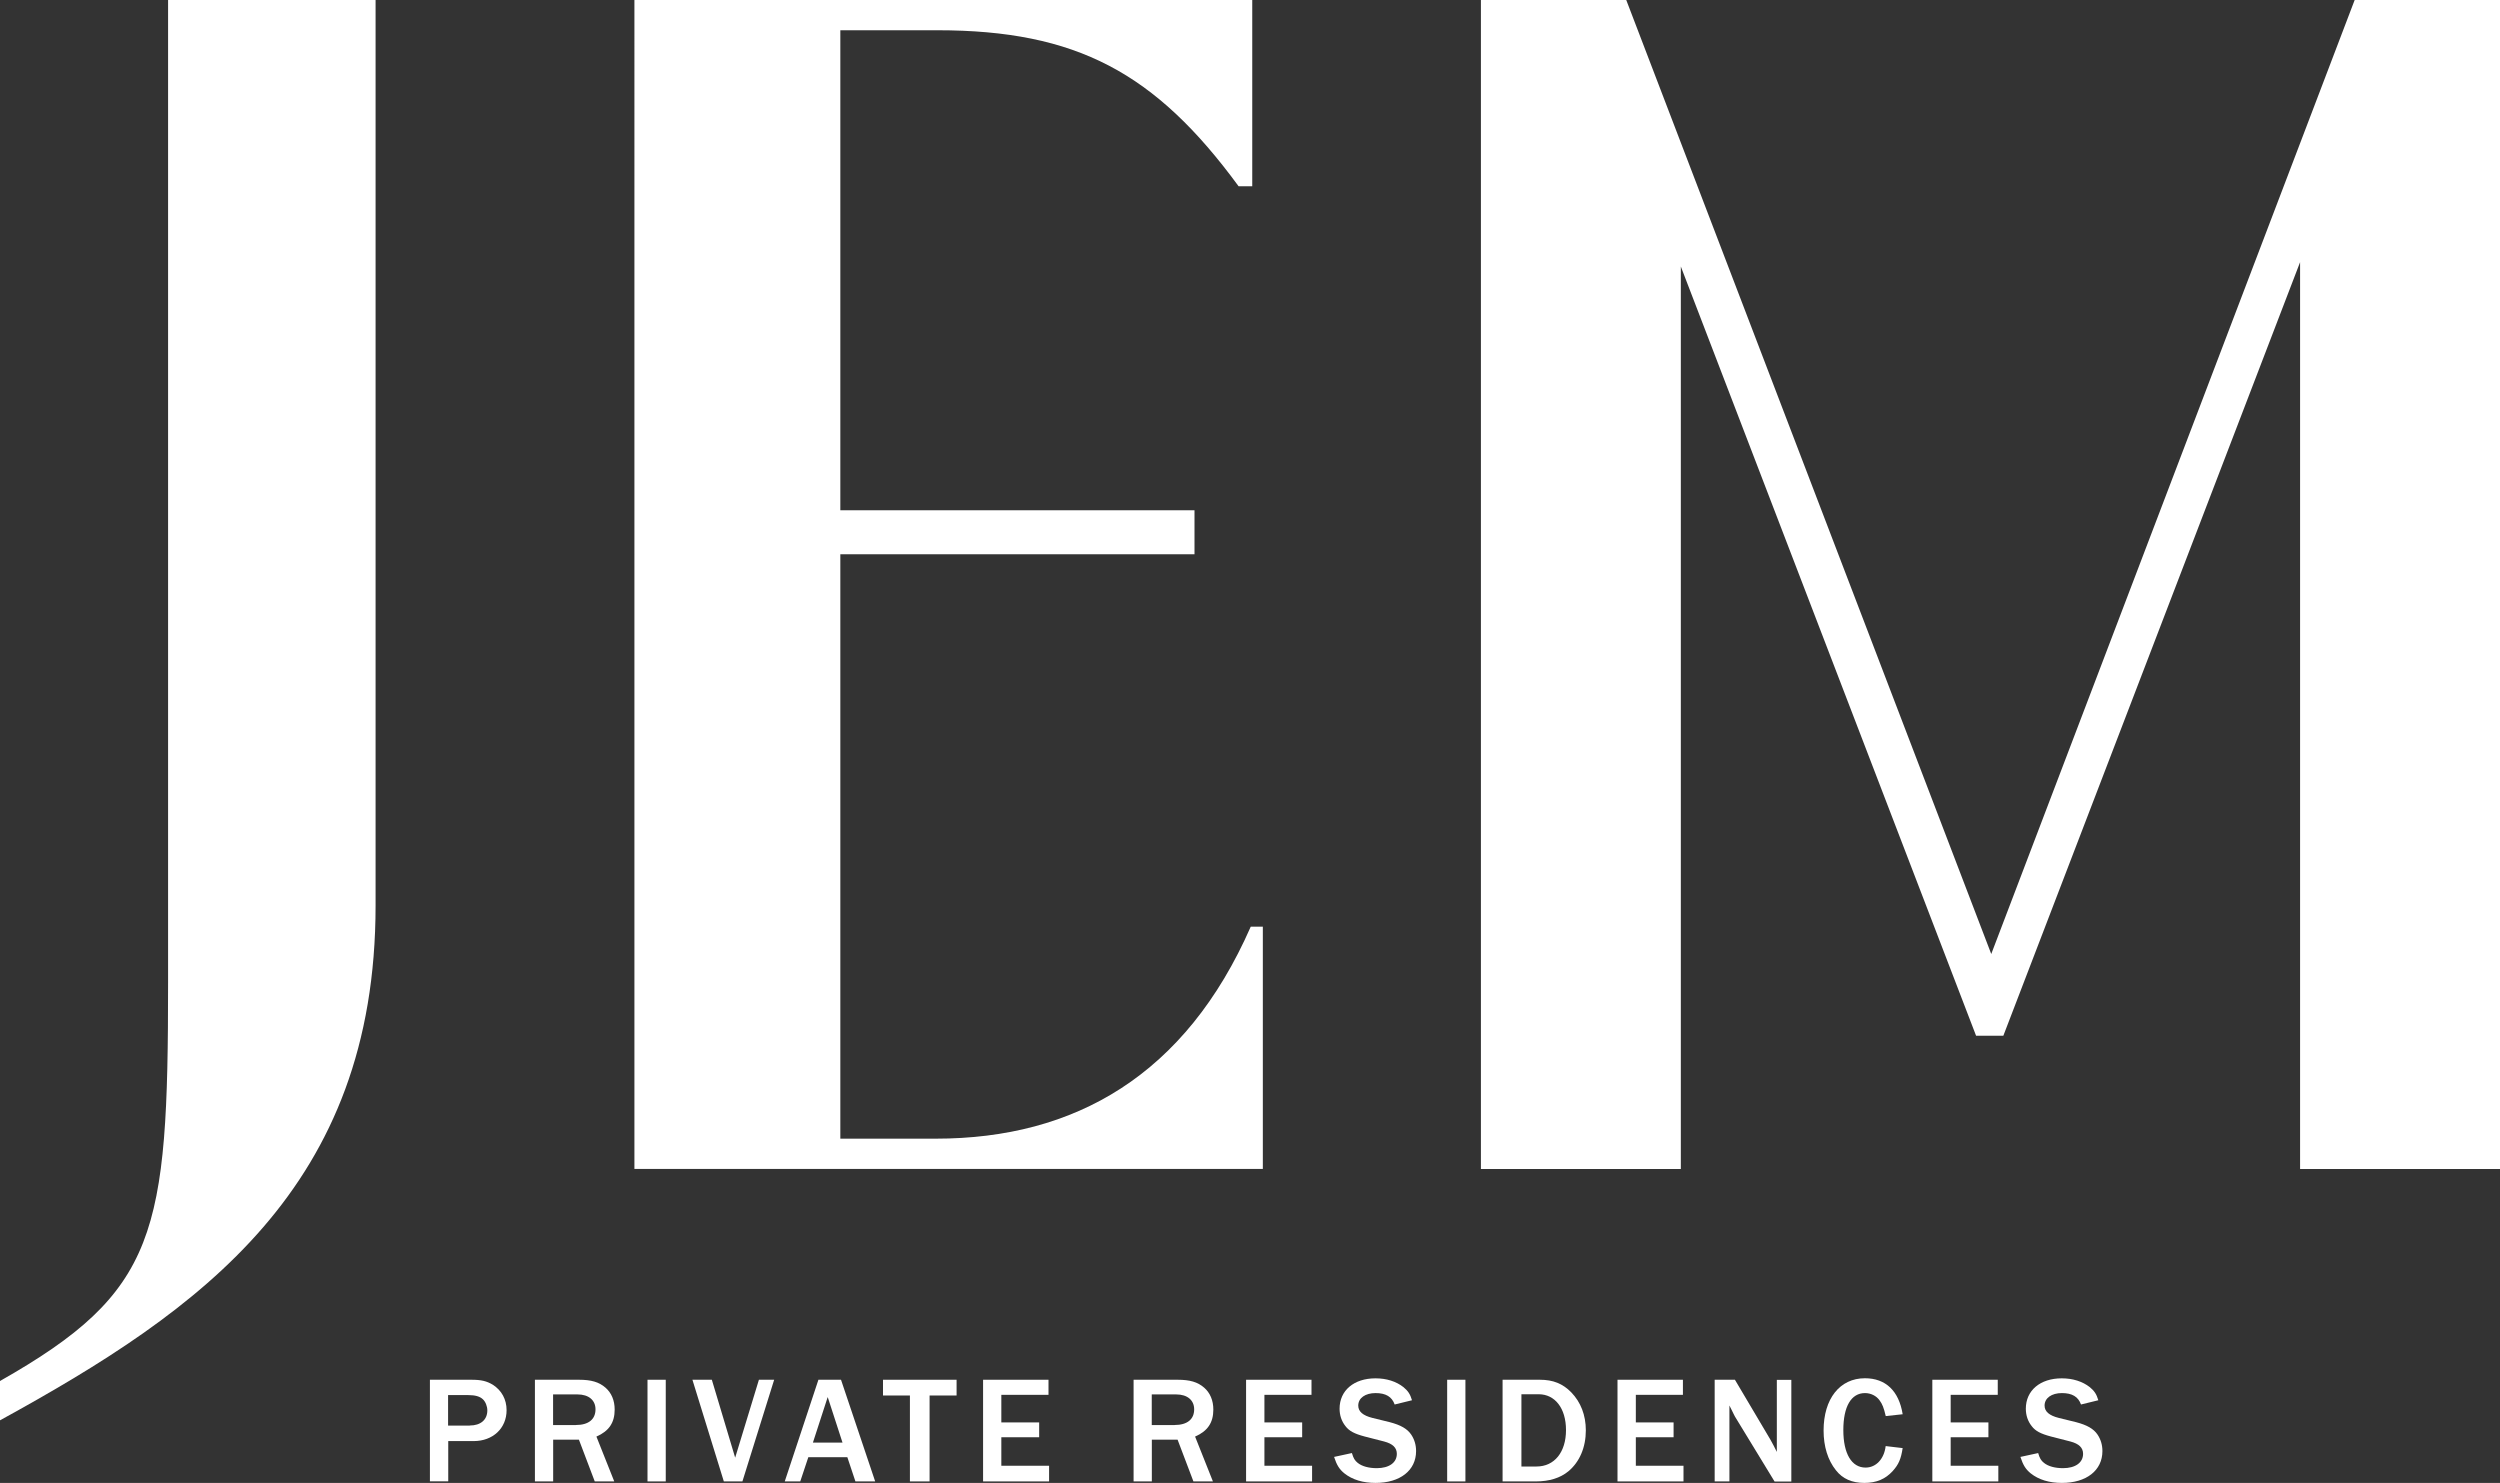
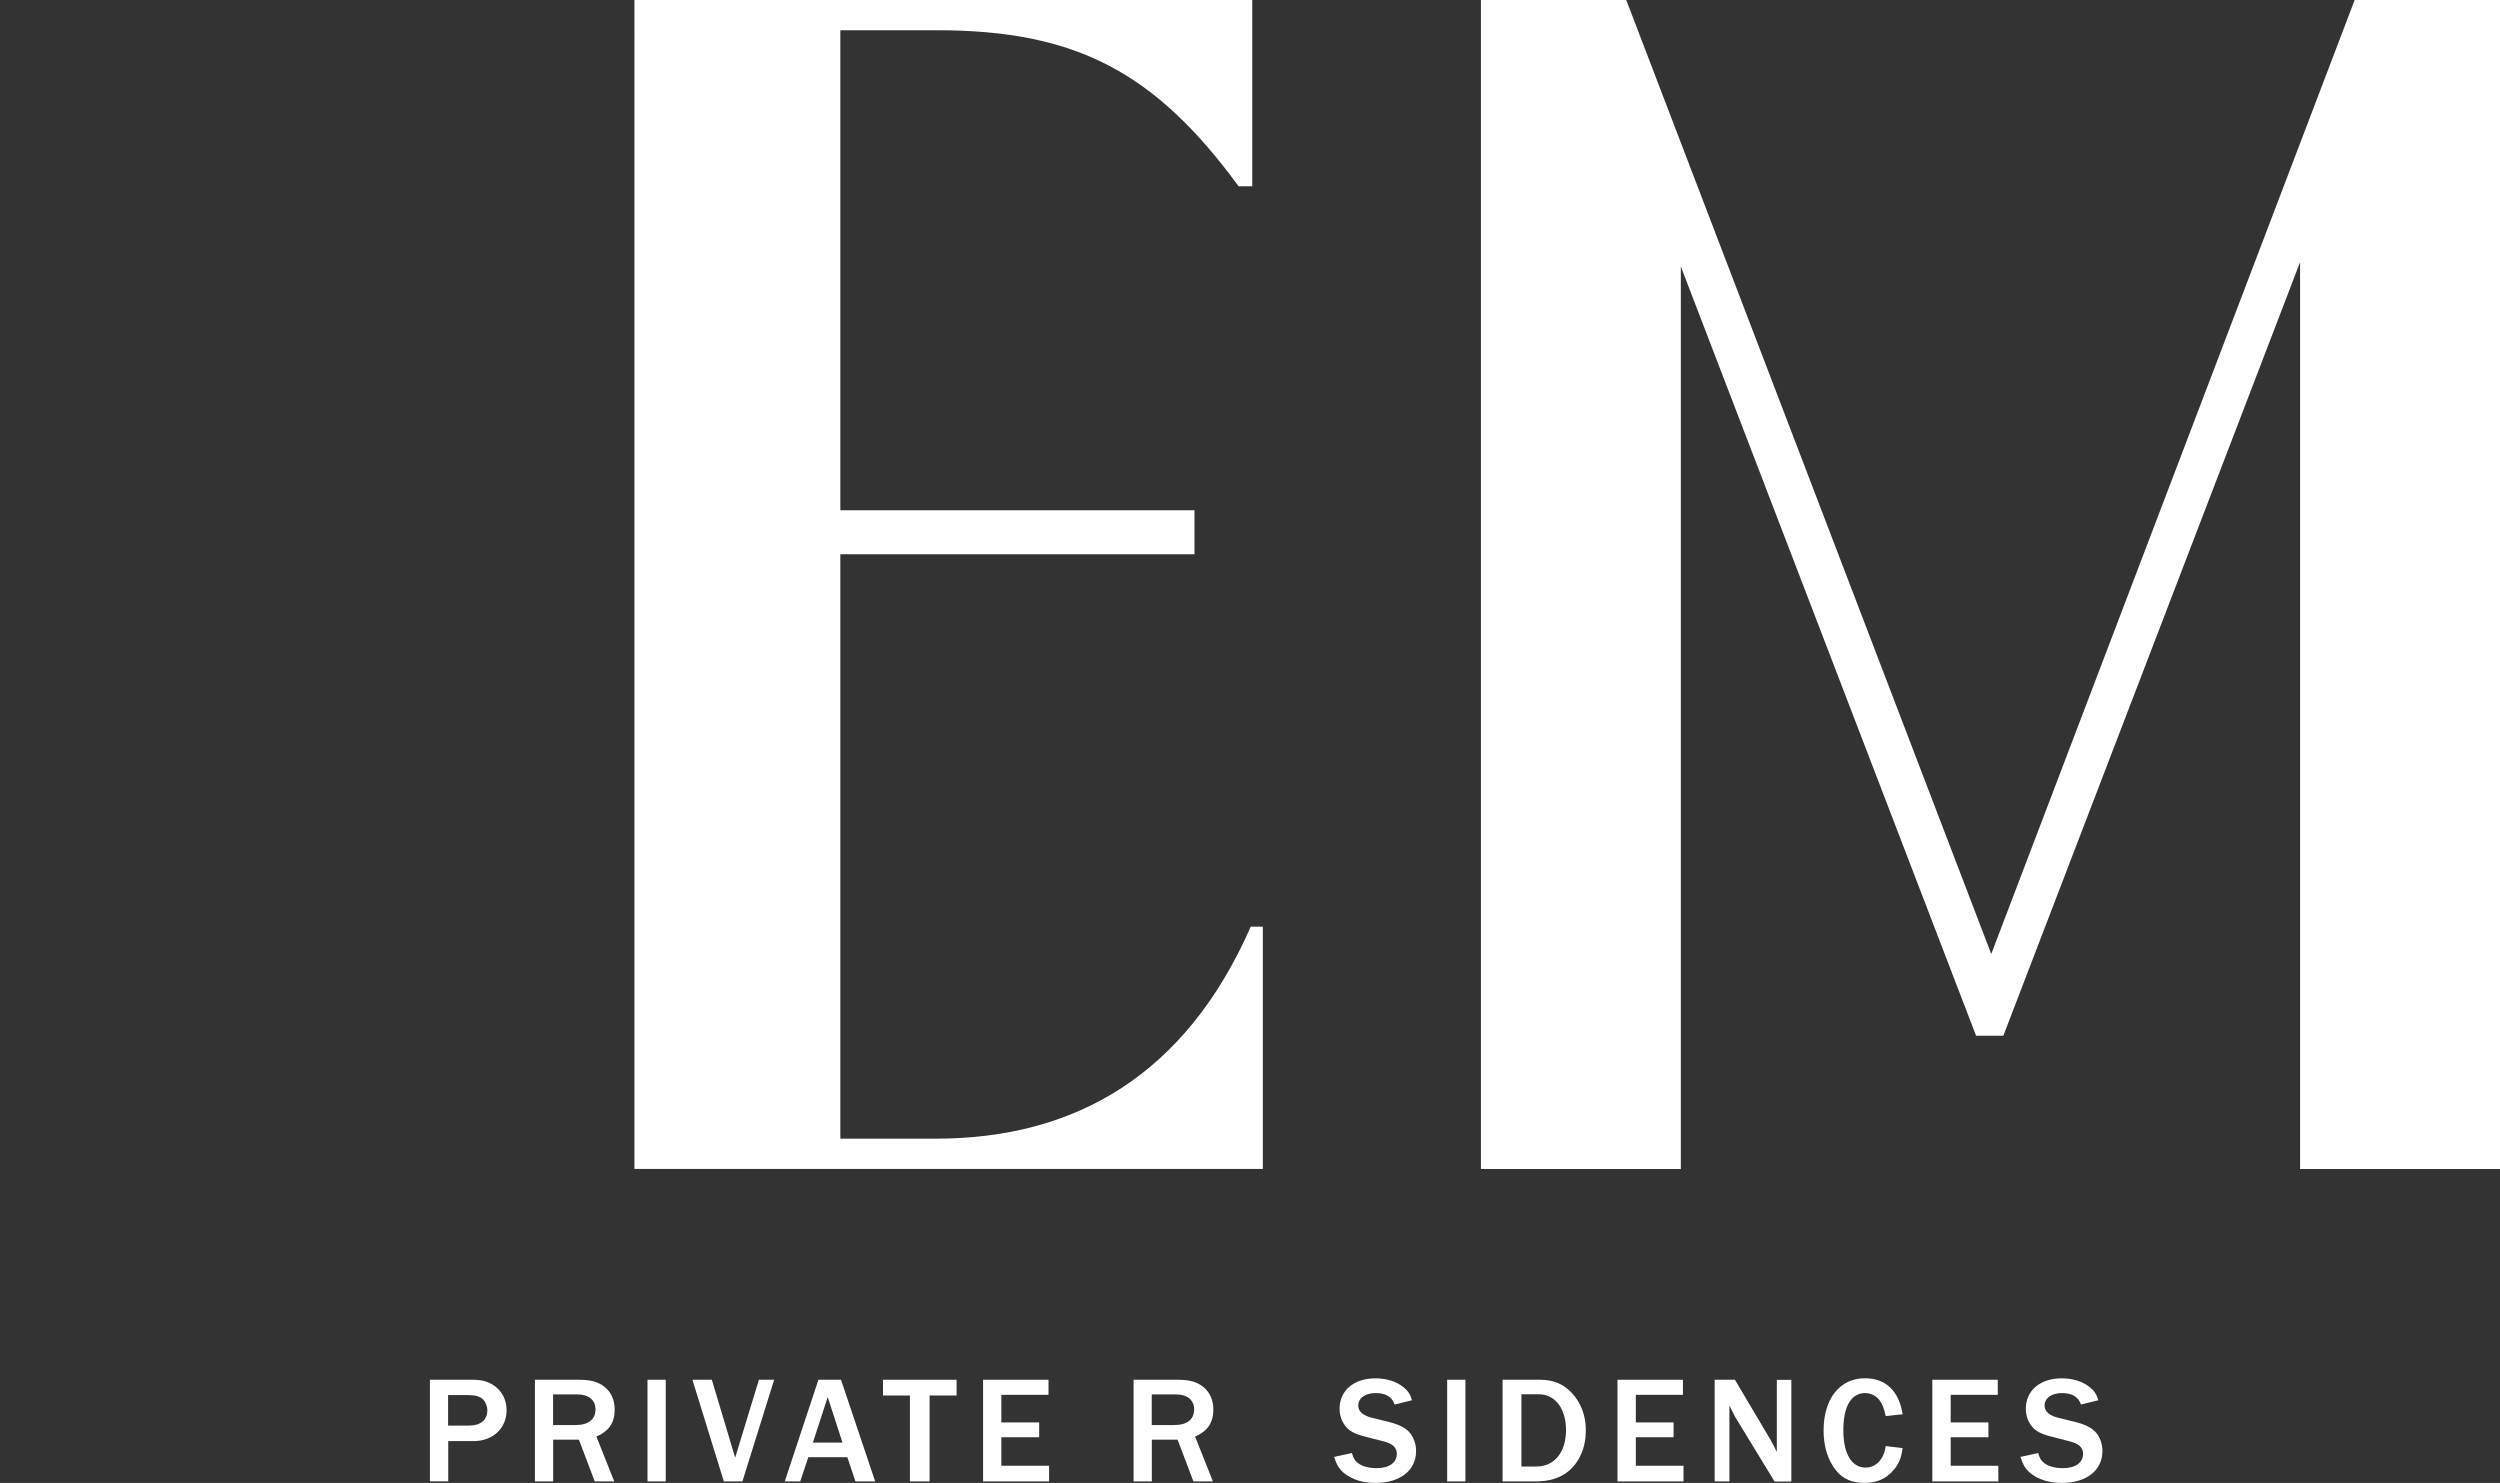
<svg xmlns="http://www.w3.org/2000/svg" id="Capa_2" data-name="Capa 2" viewBox="0 0 300 177.95">
  <rect x="0" y="0" width="300" height="177.95" fill="#333333" stroke="none" />
  <defs>
    <style>
      .cls-1 {
        fill: #fff;
        stroke-width: 0px;
      }
    </style>
  </defs>
  <g id="Capa_1-2" data-name="Capa 1">
    <g>
-       <path class="cls-1" d="M20.17,117.93V0h24.9v108.66c0,33.8-20.9,48.52-45.07,61.78v-4.72c18.9-10.72,20.17-17.63,20.17-47.79" />
      <path class="cls-1" d="M76.13,0h74.14v22.35h-1.64c-9.99-13.63-19.44-18.72-36.16-18.72h-11.63v57.6h42.5v5.28h-42.5v70.13h11.45c16.72,0,29.98-7.63,37.8-25.44h1.45v29.07h-75.41V0Z" />
      <polygon class="cls-1" points="282.56 0 300 0 300 140.28 276.01 140.28 276.01 31.46 240.4 124.29 237.13 124.29 201.7 31.98 201.7 140.28 177.71 140.28 177.71 0 195.15 0 238.95 114.48 282.56 0 282.56 0" />
      <path class="cls-1" d="M56.38,171.06c1.3,0,2.1-.69,2.1-1.81,0-.49-.22-1.06-.55-1.35-.35-.33-.91-.49-1.76-.49h-2.4v3.66h2.6ZM51.59,177.77v-12.2h4.99c1.17,0,1.83.16,2.56.6,1.06.68,1.65,1.76,1.65,3.05,0,2.18-1.65,3.71-3.95,3.71h-3.05v4.83h-2.19Z" />
      <path class="cls-1" d="M69.12,171c1.5,0,2.34-.68,2.34-1.88,0-1.1-.82-1.79-2.16-1.79h-2.93v3.68h2.74ZM71.37,177.77l-1.9-5.01h-3.09v5.01h-2.19v-12.2h5.29c1.46,0,2.4.27,3.18.95.71.62,1.1,1.52,1.1,2.63,0,1.57-.68,2.58-2.19,3.24l2.14,5.38h-2.32Z" />
      <rect class="cls-1" x="77.7" y="165.57" width="2.19" height="12.2" />
      <polygon class="cls-1" points="86.86 177.77 83.09 165.57 85.42 165.57 88.22 174.92 91.07 165.57 92.9 165.57 89.09 177.77 86.86 177.77" />
      <path class="cls-1" d="M99.32,167.66l-1.77,5.45h3.55l-1.77-5.45ZM102.65,177.77l-.97-2.91h-4.68l-.97,2.91h-1.86l4.04-12.2h2.71l4.1,12.2h-2.36Z" />
      <polygon class="cls-1" points="109.19 177.77 109.19 167.46 105.96 167.46 105.96 165.57 114.79 165.57 114.79 167.46 111.55 167.46 111.55 177.77 109.19 177.77" />
      <polygon class="cls-1" points="117.97 177.77 117.97 165.57 125.82 165.57 125.82 167.38 120.16 167.38 120.16 170.69 124.7 170.69 124.7 172.47 120.16 172.47 120.16 175.89 125.89 175.89 125.89 177.77 117.97 177.77" />
      <path class="cls-1" d="M140.96,171c1.5,0,2.34-.68,2.34-1.88,0-1.1-.82-1.79-2.16-1.79h-2.93v3.68h2.74ZM143.21,177.77l-1.9-5.01h-3.09v5.01h-2.19v-12.2h5.29c1.46,0,2.4.27,3.18.95.71.62,1.1,1.52,1.1,2.63,0,1.57-.68,2.58-2.19,3.24l2.14,5.38h-2.32Z" />
-       <polygon class="cls-1" points="149.53 177.77 149.53 165.57 157.38 165.57 157.38 167.38 151.73 167.38 151.73 170.69 156.26 170.69 156.26 172.47 151.73 172.47 151.73 175.89 157.45 175.89 157.45 177.77 149.53 177.77" />
      <path class="cls-1" d="M162.23,174.37c.18.62.35.9.69,1.17.51.42,1.34.64,2.29.64,1.48,0,2.41-.66,2.41-1.72,0-.73-.49-1.21-1.52-1.48l-2.34-.6c-1.24-.33-1.86-.66-2.3-1.24-.48-.6-.71-1.32-.71-2.1,0-2.18,1.72-3.64,4.31-3.64,1.32,0,2.49.37,3.36,1.06.53.44.8.82,1.02,1.57l-2.08.51c-.33-.93-1.06-1.37-2.29-1.37s-2.08.59-2.08,1.5c0,.71.55,1.19,1.7,1.48l2.08.51c1.32.35,2.1.79,2.58,1.5.38.57.58,1.23.58,1.97,0,2.32-1.92,3.82-4.86,3.82-1.52,0-2.78-.38-3.75-1.15-.6-.49-.91-.99-1.23-1.97l2.12-.46Z" />
      <rect class="cls-1" x="173.66" y="165.57" width="2.19" height="12.2" />
      <path class="cls-1" d="M184.39,175.98c2.14,0,3.53-1.72,3.53-4.37s-1.35-4.3-3.27-4.3h-2.08v8.67h1.83ZM180.31,165.57h4.48c1.57,0,2.74.46,3.77,1.52,1.13,1.17,1.74,2.73,1.74,4.55,0,2.05-.75,3.8-2.1,4.92-.97.8-2.29,1.21-3.9,1.21h-3.99v-12.2Z" />
      <polygon class="cls-1" points="194.1 177.77 194.1 165.57 201.95 165.57 201.95 167.38 196.3 167.38 196.3 170.69 200.83 170.69 200.83 172.47 196.3 172.47 196.3 175.89 202.02 175.89 202.02 177.77 194.1 177.77" />
      <path class="cls-1" d="M212.94,177.77l-4.75-7.79c-.06-.09-.16-.33-.33-.66-.04-.09-.18-.37-.33-.66v9.11h-1.77v-12.2h2.43l4.26,7.19s.2.37.37.68c.15.29.26.51.4.79v-8.65h1.74v12.2h-2.01Z" />
      <path class="cls-1" d="M228.32,173.76c-.2,1.32-.48,1.97-1.19,2.76-.88.97-1.96,1.43-3.42,1.43s-2.6-.49-3.4-1.52c-.97-1.21-1.48-2.85-1.48-4.77,0-3.8,1.94-6.27,4.96-6.27,2.49,0,4.08,1.52,4.53,4.32l-2.03.22c-.24-1.01-.4-1.43-.75-1.9-.38-.53-1.04-.86-1.74-.86-1.66,0-2.6,1.61-2.6,4.44s.99,4.5,2.67,4.5c1.26,0,2.23-1.04,2.41-2.58l2.03.24Z" />
      <polygon class="cls-1" points="231.88 177.77 231.88 165.57 239.73 165.57 239.73 167.38 234.08 167.38 234.08 170.69 238.61 170.69 238.61 172.47 234.08 172.47 234.08 175.89 239.8 175.89 239.8 177.77 231.88 177.77" />
      <path class="cls-1" d="M244.58,174.37c.18.62.35.9.69,1.17.51.42,1.34.64,2.29.64,1.48,0,2.41-.66,2.41-1.72,0-.73-.49-1.21-1.52-1.48l-2.34-.6c-1.24-.33-1.86-.66-2.3-1.24-.48-.6-.71-1.32-.71-2.1,0-2.18,1.72-3.64,4.31-3.64,1.32,0,2.49.37,3.37,1.06.53.44.8.82,1.02,1.57l-2.08.51c-.33-.93-1.06-1.37-2.29-1.37s-2.08.59-2.08,1.5c0,.71.55,1.19,1.7,1.48l2.08.51c1.32.35,2.1.79,2.58,1.5.38.57.58,1.23.58,1.97,0,2.32-1.92,3.82-4.86,3.82-1.52,0-2.78-.38-3.75-1.15-.6-.49-.91-.99-1.23-1.97l2.12-.46Z" />
    </g>
  </g>
</svg>